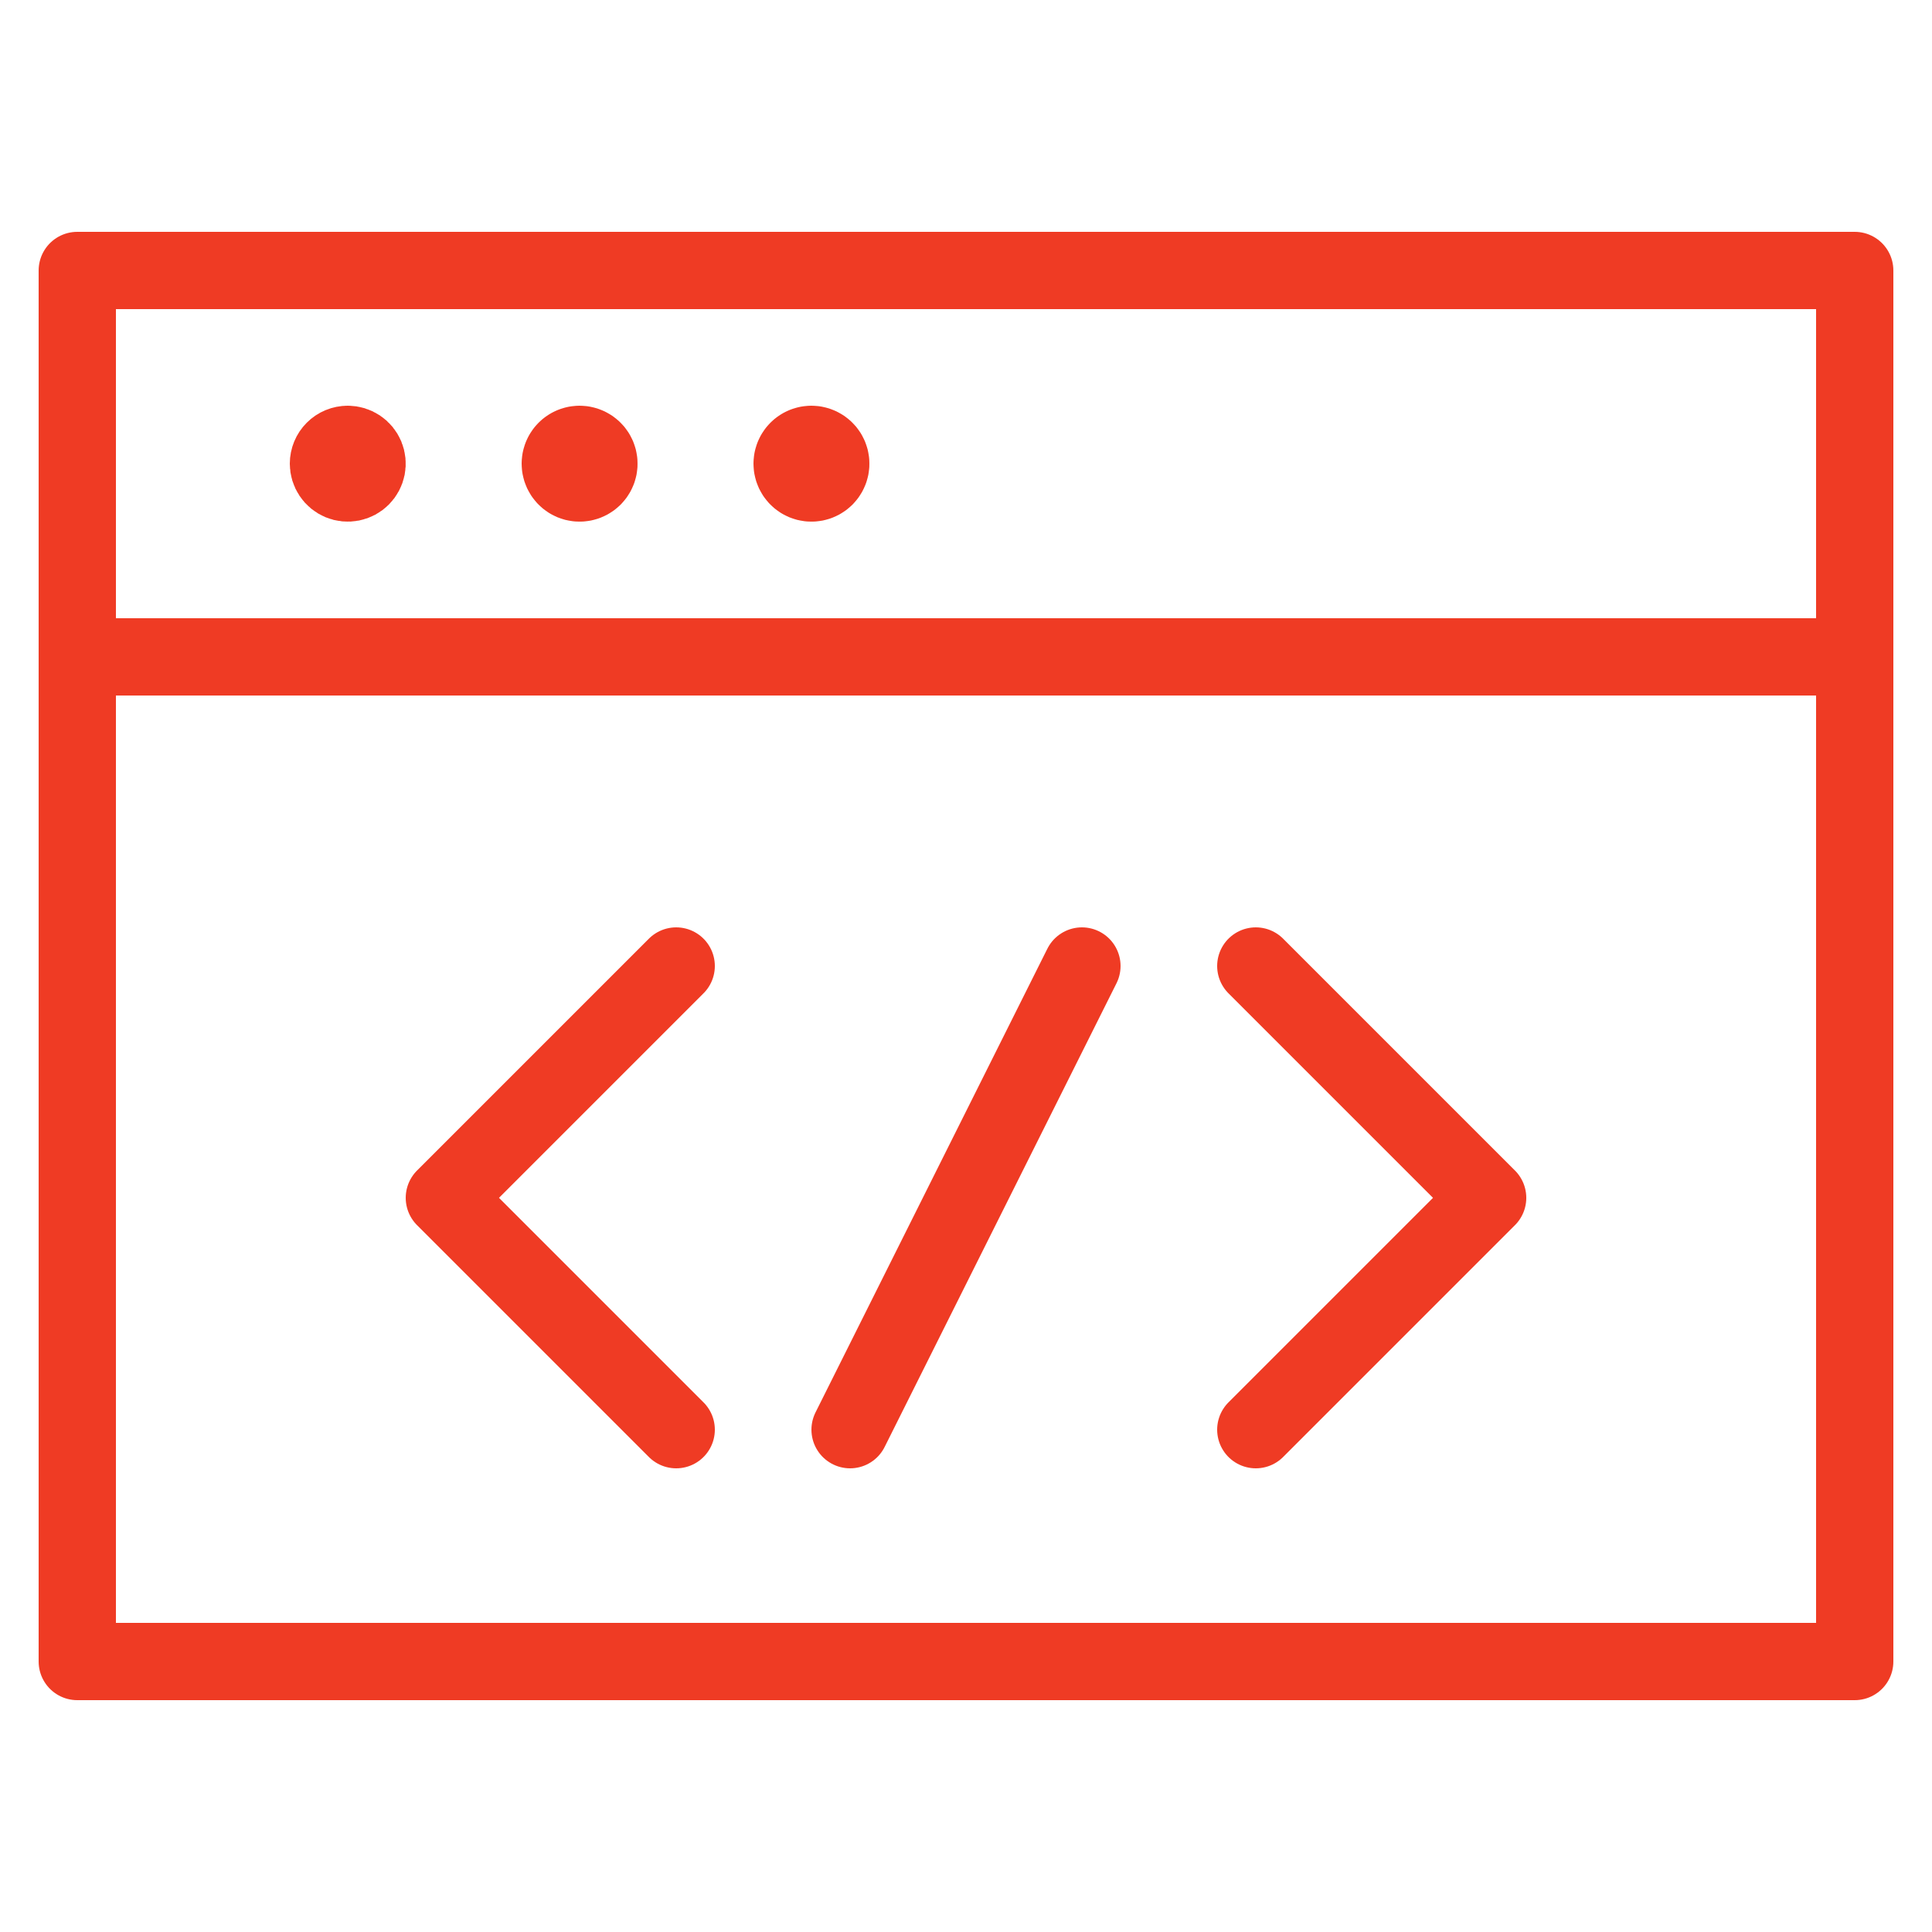
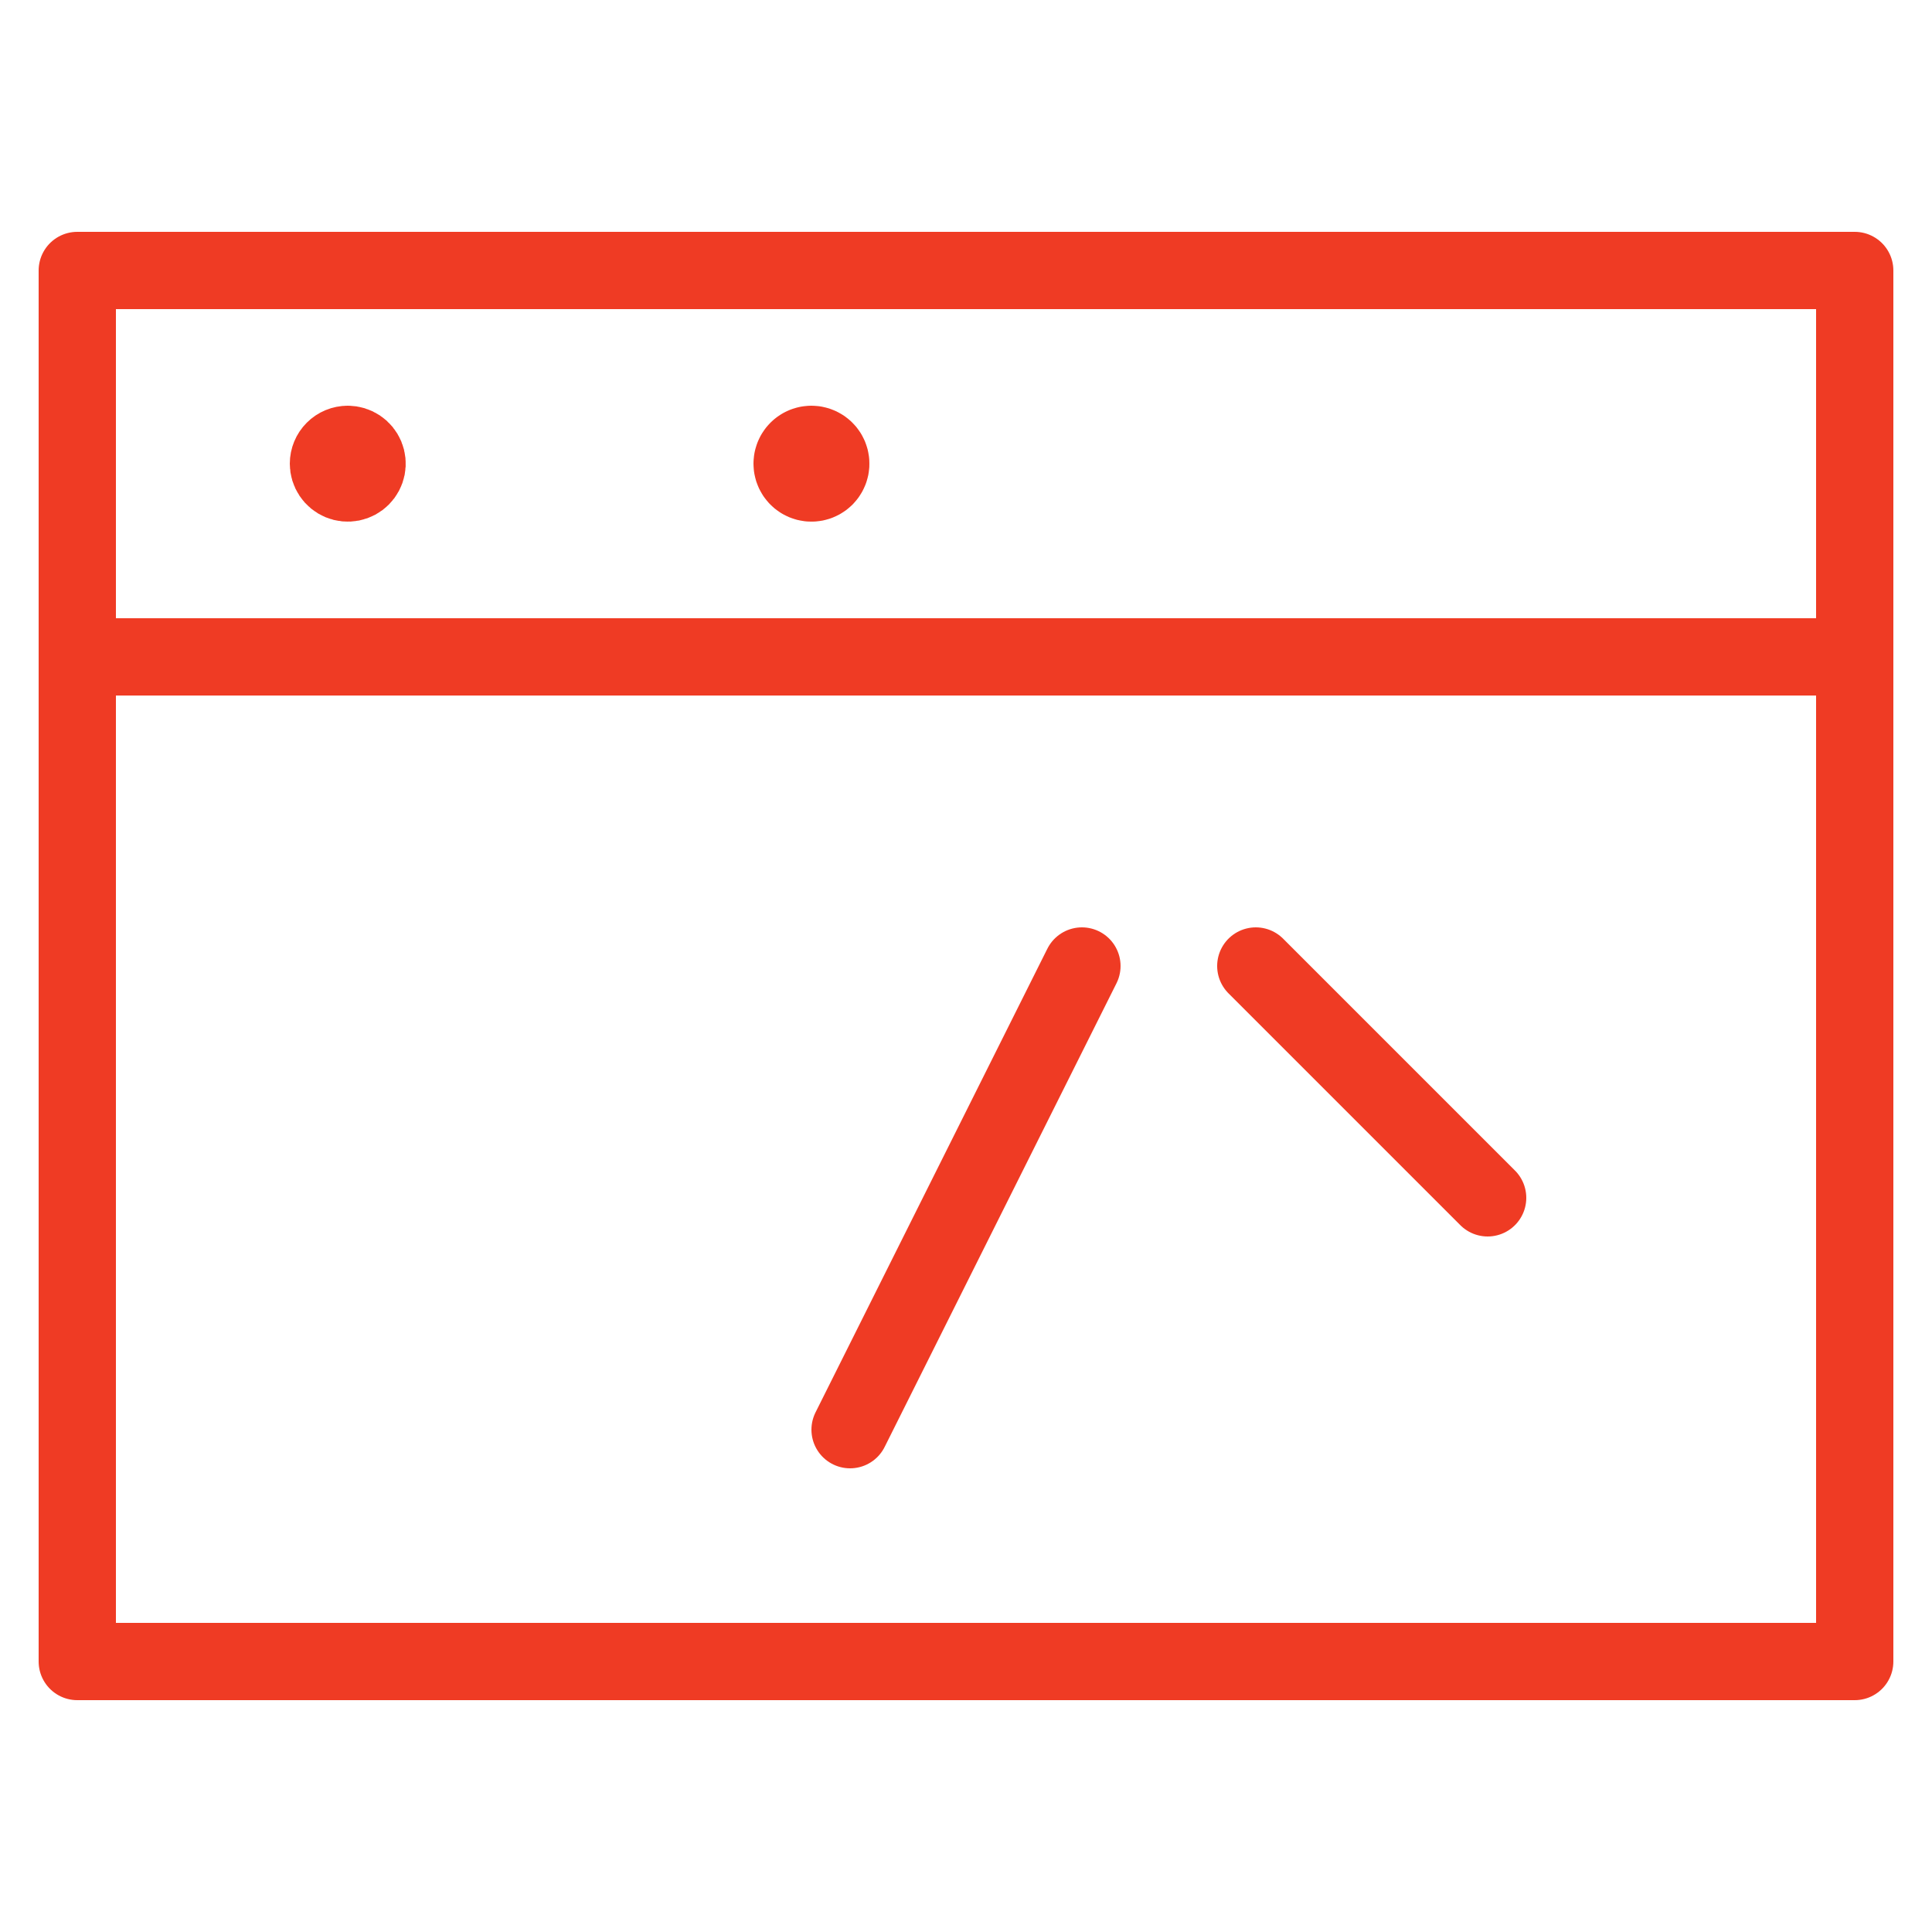
<svg xmlns="http://www.w3.org/2000/svg" width="100" height="100" viewBox="0 0 100 100" fill="none">
-   <path d="M65 50L77 62L65 74" stroke="#EF3B24" stroke-width="4" stroke-linecap="round" stroke-linejoin="round" />
-   <path d="M35 50L23 62L35 74" stroke="#EF3B24" stroke-width="4" stroke-linecap="round" stroke-linejoin="round" />
+   <path d="M65 50L77 62" stroke="#EF3B24" stroke-width="4" stroke-linecap="round" stroke-linejoin="round" />
  <path d="M56 50L44 74" stroke="#EF3B24" stroke-width="4" stroke-linecap="round" stroke-linejoin="round" />
  <path d="M4 14H96V86H4V14Z" stroke="#EF3B24" stroke-width="4" stroke-linecap="round" stroke-linejoin="round" />
  <path d="M4 34H96" stroke="#EF3B24" stroke-width="4" stroke-linecap="round" stroke-linejoin="round" />
  <path d="M18 23C18.198 23 18.391 23.059 18.556 23.169C18.72 23.278 18.848 23.435 18.924 23.617C19 23.8 19.019 24.001 18.981 24.195C18.942 24.389 18.847 24.567 18.707 24.707C18.567 24.847 18.389 24.942 18.195 24.981C18.001 25.019 17.8 25 17.617 24.924C17.435 24.848 17.278 24.72 17.169 24.556C17.059 24.391 17 24.198 17 24C17 23.735 17.105 23.48 17.293 23.293C17.48 23.105 17.735 23 18 23" stroke="#EF3B24" stroke-width="4" stroke-linecap="round" stroke-linejoin="round" />
-   <path d="M30 23C30.198 23 30.391 23.059 30.556 23.169C30.72 23.278 30.848 23.435 30.924 23.617C31 23.8 31.019 24.001 30.981 24.195C30.942 24.389 30.847 24.567 30.707 24.707C30.567 24.847 30.389 24.942 30.195 24.981C30.001 25.019 29.8 25 29.617 24.924C29.435 24.848 29.278 24.72 29.169 24.556C29.059 24.391 29 24.198 29 24C29 23.735 29.105 23.48 29.293 23.293C29.48 23.105 29.735 23 30 23Z" stroke="#EF3B24" stroke-width="4" stroke-linecap="round" stroke-linejoin="round" stroke-dasharray="8 16 24 32" />
  <path d="M42 23C42.198 23 42.391 23.059 42.556 23.169C42.72 23.278 42.848 23.435 42.924 23.617C43 23.8 43.019 24.001 42.981 24.195C42.942 24.389 42.847 24.567 42.707 24.707C42.567 24.847 42.389 24.942 42.195 24.981C42.001 25.019 41.8 25 41.617 24.924C41.435 24.848 41.278 24.72 41.169 24.556C41.059 24.391 41 24.198 41 24C41 23.735 41.105 23.48 41.293 23.293C41.48 23.105 41.735 23 42 23Z" stroke="#EF3B24" stroke-width="4" stroke-linecap="round" stroke-linejoin="round" stroke-dasharray="8 16 24 32" />
</svg>